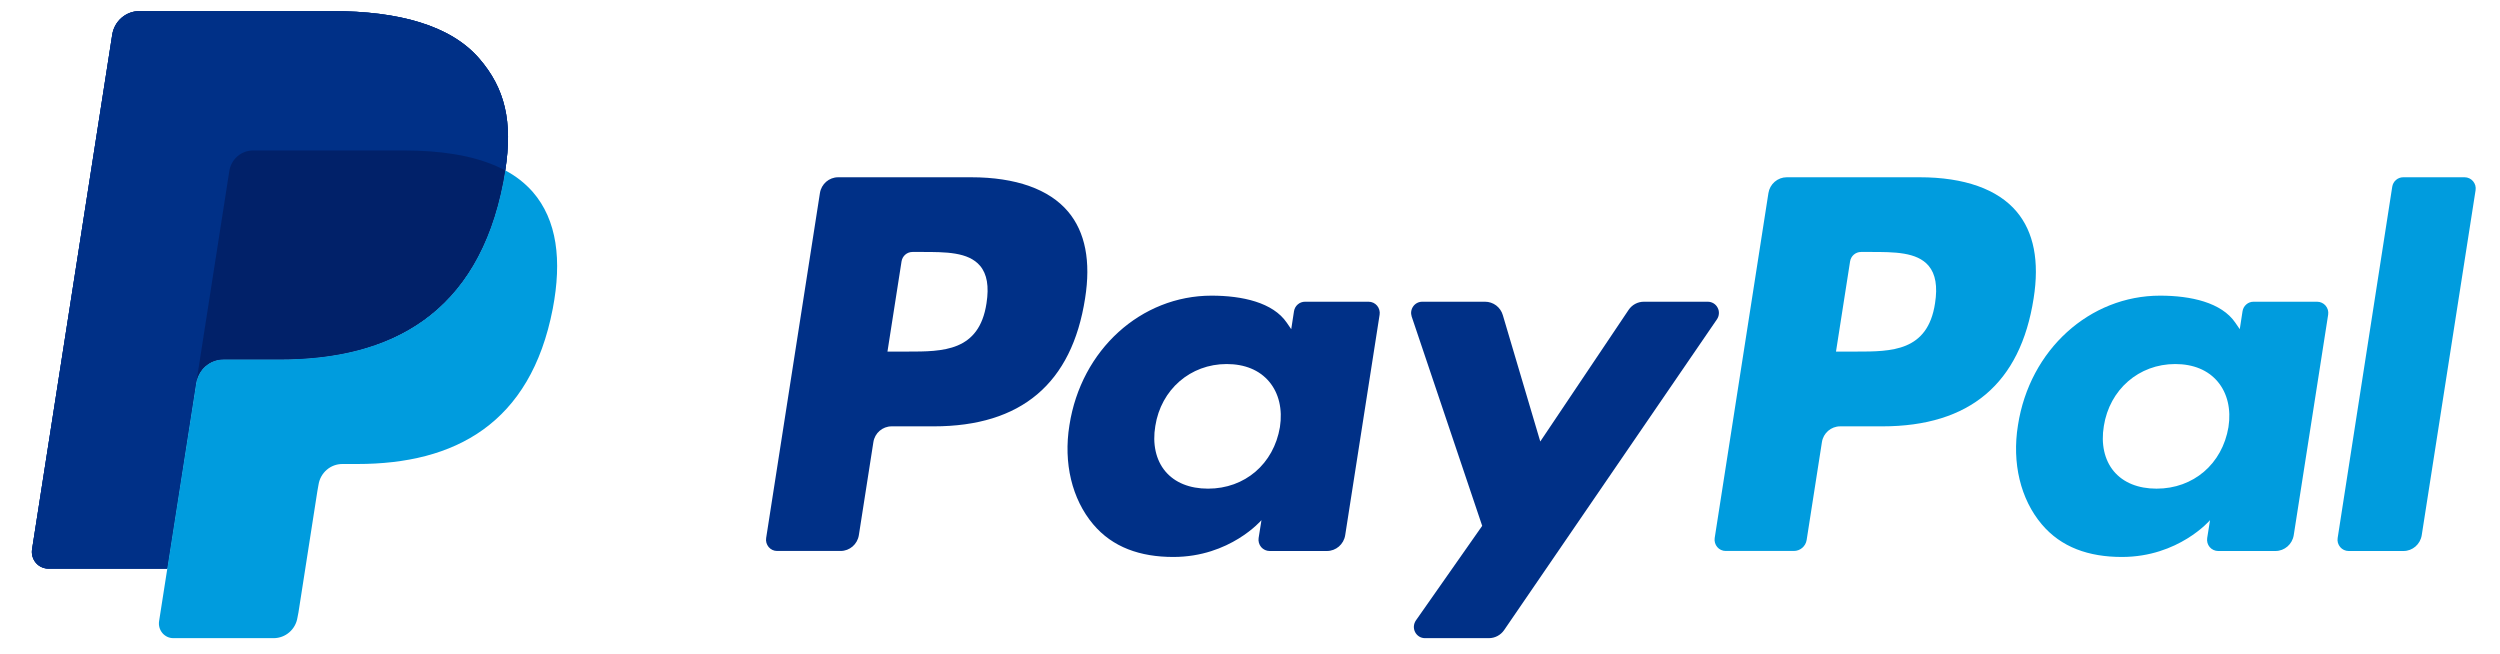
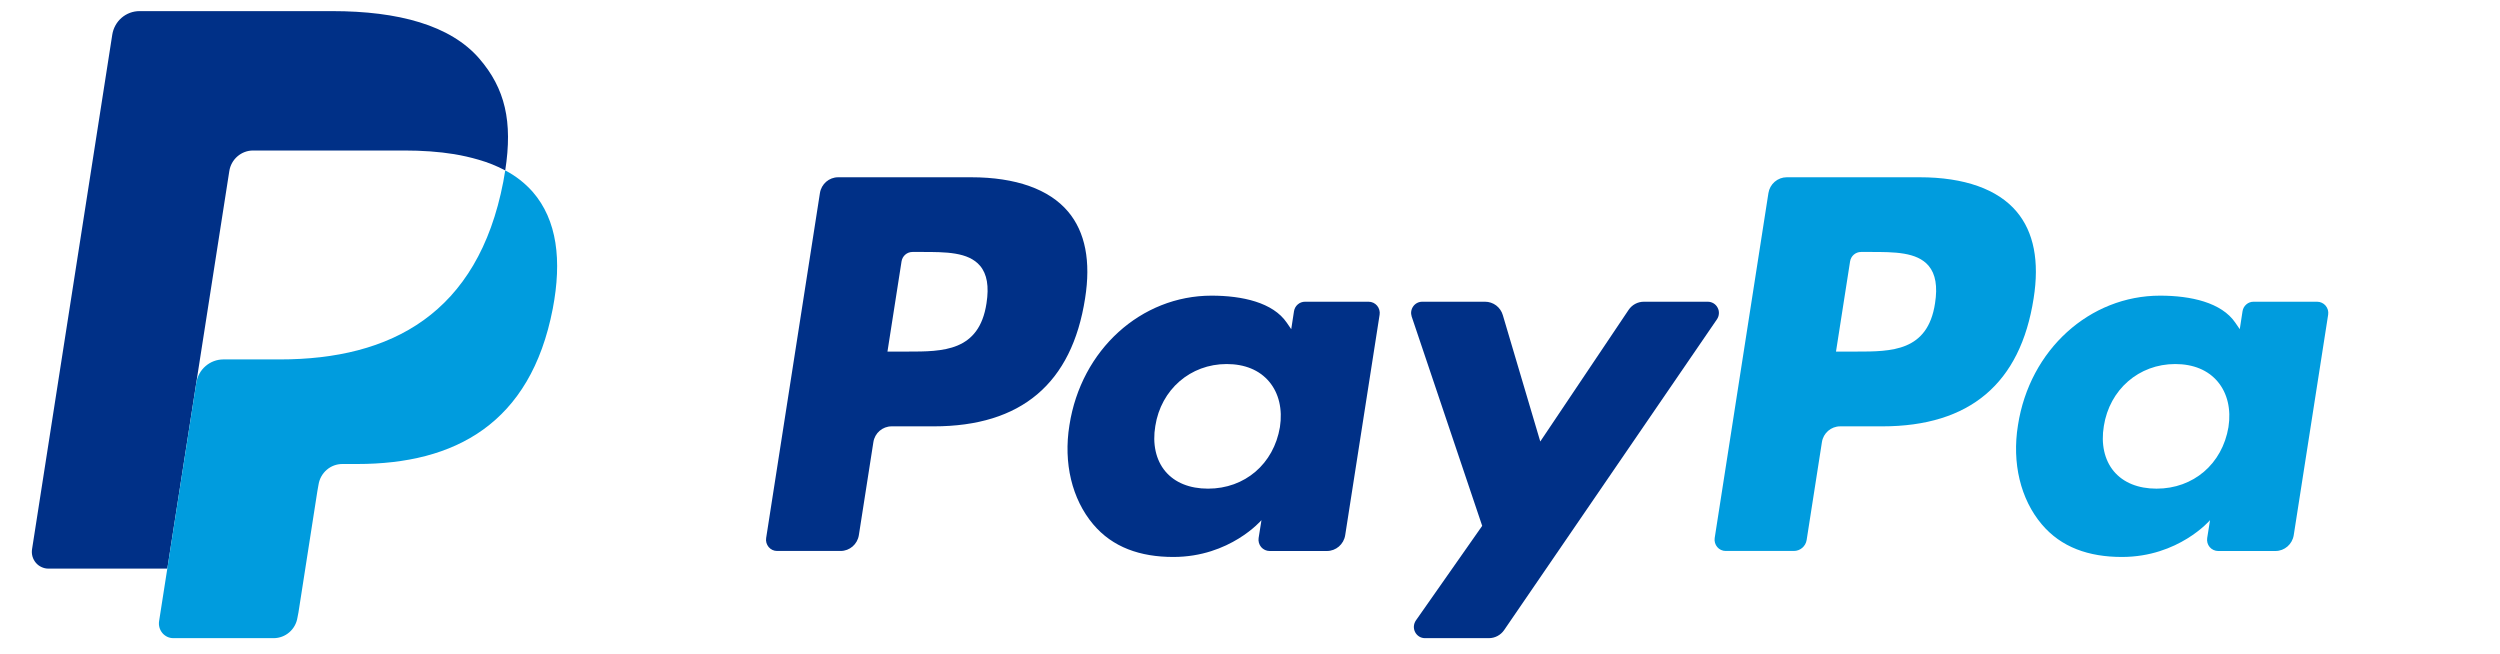
<svg xmlns="http://www.w3.org/2000/svg" width="65" height="17" viewBox="0 0 65 17" fill="none">
-   <path d="M12.457 1.518C11.711 0.657 10.362 0.288 8.636 0.288H3.627C3.456 0.288 3.291 0.35 3.161 0.462C3.031 0.574 2.945 0.73 2.918 0.9L0.834 14.281C0.824 14.344 0.828 14.407 0.845 14.467C0.862 14.528 0.891 14.584 0.932 14.632C0.972 14.68 1.022 14.718 1.079 14.744C1.135 14.77 1.197 14.784 1.259 14.784H4.351L5.127 9.801L5.103 9.957C5.13 9.787 5.215 9.631 5.344 9.519C5.474 9.407 5.639 9.345 5.809 9.345H7.278C10.165 9.345 12.425 8.159 13.085 4.728C13.105 4.626 13.122 4.528 13.137 4.431C13.333 3.163 13.135 2.3 12.457 1.518" fill="#003087" />
  <path d="M50.311 7.885C50.122 9.141 49.174 9.141 48.258 9.141H47.736L48.102 6.797C48.124 6.655 48.245 6.551 48.387 6.551H48.626C49.25 6.551 49.84 6.551 50.144 6.91C50.325 7.125 50.38 7.445 50.311 7.885ZM49.912 4.609H46.455C46.34 4.609 46.229 4.651 46.142 4.726C46.055 4.801 45.997 4.905 45.979 5.02L44.582 13.988C44.576 14.03 44.578 14.072 44.59 14.113C44.601 14.153 44.621 14.191 44.648 14.223C44.675 14.255 44.708 14.281 44.746 14.298C44.784 14.316 44.825 14.325 44.867 14.325H46.641C46.806 14.325 46.947 14.204 46.973 14.039L47.37 11.495C47.406 11.259 47.608 11.085 47.844 11.085H48.938C51.216 11.085 52.53 9.97 52.874 7.76C53.028 6.794 52.88 6.034 52.433 5.503C51.941 4.918 51.069 4.609 49.913 4.609" fill="#009CDE" />
  <path d="M25.649 7.885C25.46 9.141 24.512 9.141 23.595 9.141H23.074L23.44 6.797C23.462 6.655 23.582 6.551 23.724 6.551H23.963C24.588 6.551 25.177 6.551 25.481 6.91C25.663 7.125 25.718 7.445 25.649 7.885ZM25.25 4.609H21.792C21.556 4.609 21.355 4.783 21.318 5.02L19.92 13.988C19.913 14.03 19.916 14.072 19.927 14.113C19.939 14.154 19.959 14.191 19.985 14.223C20.012 14.255 20.046 14.281 20.084 14.299C20.122 14.316 20.163 14.325 20.204 14.325H21.856C22.092 14.325 22.293 14.151 22.33 13.915L22.708 11.495C22.744 11.259 22.946 11.085 23.182 11.085H24.276C26.554 11.085 27.868 9.97 28.212 7.76C28.366 6.794 28.218 6.034 27.771 5.503C27.279 4.918 26.407 4.609 25.25 4.609L25.25 4.609ZM33.278 11.105C33.117 12.062 32.367 12.705 31.409 12.705C30.929 12.705 30.544 12.548 30.297 12.253C30.052 11.96 29.96 11.541 30.038 11.076C30.186 10.128 30.95 9.465 31.893 9.465C32.363 9.465 32.745 9.622 32.997 9.921C33.251 10.222 33.35 10.642 33.278 11.105ZM35.585 7.845H33.929C33.861 7.845 33.794 7.869 33.742 7.915C33.689 7.96 33.655 8.023 33.644 8.091L33.572 8.559L33.456 8.39C33.098 7.864 32.298 7.687 31.5 7.687C29.671 7.687 28.109 9.09 27.805 11.056C27.646 12.038 27.871 12.976 28.421 13.63C28.926 14.231 29.647 14.481 30.506 14.481C31.981 14.481 32.798 13.524 32.798 13.524L32.724 13.989C32.718 14.03 32.72 14.073 32.732 14.114C32.743 14.154 32.763 14.192 32.79 14.224C32.817 14.256 32.851 14.281 32.889 14.299C32.926 14.317 32.968 14.326 33.009 14.326H34.5C34.736 14.326 34.938 14.152 34.975 13.915L35.87 8.182C35.877 8.14 35.874 8.098 35.862 8.057C35.851 8.017 35.831 7.979 35.804 7.947C35.777 7.915 35.743 7.889 35.706 7.872C35.668 7.854 35.626 7.845 35.585 7.845" fill="#003087" />
  <path d="M57.94 11.105C57.779 12.062 57.029 12.705 56.071 12.705C55.591 12.705 55.206 12.548 54.959 12.253C54.714 11.959 54.622 11.541 54.7 11.076C54.849 10.128 55.611 9.465 56.555 9.465C57.025 9.465 57.407 9.622 57.659 9.921C57.913 10.222 58.012 10.642 57.94 11.105ZM60.247 7.845H58.591C58.523 7.845 58.456 7.869 58.404 7.915C58.351 7.96 58.317 8.023 58.306 8.091L58.234 8.559L58.118 8.39C57.76 7.864 56.96 7.687 56.162 7.687C54.334 7.687 52.771 9.09 52.467 11.056C52.308 12.038 52.533 12.976 53.084 13.63C53.589 14.231 54.309 14.481 55.169 14.481C56.644 14.481 57.461 13.524 57.461 13.524L57.387 13.989C57.381 14.03 57.383 14.073 57.394 14.114C57.405 14.154 57.425 14.192 57.452 14.224C57.479 14.256 57.513 14.281 57.551 14.299C57.589 14.317 57.63 14.326 57.671 14.326H59.162C59.398 14.326 59.599 14.152 59.637 13.915L60.532 8.182C60.538 8.14 60.536 8.098 60.525 8.057C60.513 8.017 60.493 7.979 60.466 7.947C60.439 7.915 60.405 7.889 60.367 7.872C60.33 7.854 60.288 7.845 60.247 7.845" fill="#009CDE" />
  <path d="M44.404 7.845H42.739C42.58 7.845 42.432 7.925 42.343 8.058L40.047 11.479L39.073 8.192C39.044 8.092 38.983 8.004 38.9 7.941C38.817 7.879 38.716 7.845 38.613 7.845H36.977C36.931 7.845 36.886 7.856 36.845 7.877C36.805 7.898 36.769 7.929 36.743 7.967C36.716 8.005 36.699 8.048 36.692 8.094C36.685 8.14 36.69 8.187 36.704 8.231L38.537 13.672L36.813 16.132C36.783 16.176 36.765 16.227 36.761 16.281C36.758 16.334 36.768 16.387 36.793 16.435C36.817 16.482 36.854 16.522 36.899 16.55C36.944 16.578 36.996 16.592 37.049 16.592H38.711C38.868 16.592 39.016 16.514 39.106 16.384L44.64 8.303C44.67 8.259 44.688 8.208 44.691 8.155C44.695 8.102 44.684 8.049 44.659 8.002C44.635 7.954 44.598 7.915 44.553 7.887C44.508 7.86 44.456 7.845 44.404 7.845Z" fill="#003087" />
-   <path d="M62.198 4.856L60.779 13.989C60.772 14.03 60.775 14.073 60.786 14.114C60.798 14.154 60.818 14.192 60.845 14.224C60.872 14.256 60.905 14.281 60.943 14.299C60.981 14.317 61.022 14.326 61.064 14.326H62.491C62.727 14.326 62.928 14.152 62.965 13.915L64.365 4.946C64.371 4.905 64.369 4.862 64.358 4.821C64.346 4.781 64.326 4.743 64.299 4.711C64.272 4.679 64.239 4.654 64.201 4.636C64.163 4.618 64.122 4.609 64.08 4.609H62.483C62.414 4.609 62.348 4.634 62.296 4.679C62.243 4.724 62.209 4.787 62.198 4.856" fill="#009CDE" />
-   <path d="M12.457 1.518C11.711 0.657 10.362 0.288 8.636 0.288H3.627C3.456 0.288 3.291 0.35 3.161 0.462C3.031 0.574 2.945 0.73 2.918 0.9L0.834 14.281C0.824 14.344 0.828 14.407 0.845 14.467C0.862 14.528 0.891 14.584 0.932 14.632C0.972 14.68 1.022 14.718 1.079 14.744C1.135 14.77 1.197 14.784 1.259 14.784H4.351L5.127 9.801L5.103 9.957C5.13 9.787 5.215 9.631 5.344 9.519C5.474 9.407 5.639 9.345 5.809 9.345H7.278C10.165 9.345 12.425 8.159 13.085 4.728C13.105 4.626 13.122 4.528 13.137 4.431C13.333 3.163 13.135 2.3 12.457 1.518" fill="#003087" />
  <path d="M5.962 4.448C5.985 4.299 6.06 4.163 6.174 4.065C6.287 3.967 6.431 3.913 6.581 3.913H10.507C10.972 3.913 11.406 3.943 11.803 4.007C12.019 4.043 12.233 4.091 12.444 4.153C12.684 4.221 12.916 4.314 13.136 4.431C13.333 3.163 13.135 2.3 12.457 1.518C11.71 0.658 10.362 0.289 8.636 0.289H3.627C3.456 0.289 3.291 0.351 3.161 0.463C3.032 0.575 2.946 0.73 2.919 0.901L0.833 14.281C0.824 14.343 0.827 14.406 0.844 14.467C0.861 14.527 0.891 14.583 0.931 14.631C0.971 14.679 1.021 14.717 1.078 14.743C1.134 14.77 1.196 14.784 1.258 14.784H4.35L5.127 9.8L5.962 4.448Z" fill="#003087" />
  <path d="M13.136 4.431C13.121 4.53 13.104 4.629 13.085 4.728C12.425 8.158 10.165 9.345 7.278 9.345H5.808C5.638 9.345 5.473 9.407 5.344 9.519C5.214 9.631 5.129 9.786 5.103 9.957L4.35 14.783L4.136 16.152C4.128 16.207 4.131 16.262 4.146 16.315C4.161 16.368 4.187 16.417 4.222 16.459C4.257 16.501 4.301 16.534 4.351 16.558C4.4 16.581 4.454 16.592 4.508 16.592H7.115C7.423 16.592 7.686 16.365 7.734 16.057L7.76 15.923L8.251 12.773L8.282 12.599C8.305 12.45 8.381 12.314 8.494 12.216C8.608 12.117 8.752 12.064 8.902 12.064H9.292C11.817 12.064 13.794 11.026 14.372 8.025C14.612 6.771 14.488 5.723 13.85 4.988C13.648 4.76 13.406 4.571 13.136 4.431Z" fill="#009CDE" />
-   <path d="M12.445 4.152C12.344 4.122 12.24 4.095 12.133 4.071C12.026 4.047 11.916 4.026 11.803 4.008C11.406 3.943 10.973 3.912 10.507 3.912H6.581C6.431 3.912 6.287 3.966 6.173 4.064C6.06 4.162 5.985 4.299 5.962 4.448L5.127 9.801L5.103 9.957C5.129 9.786 5.214 9.631 5.344 9.519C5.473 9.407 5.638 9.345 5.808 9.345H7.278C10.165 9.345 12.425 8.159 13.085 4.728C13.105 4.626 13.121 4.528 13.136 4.431C12.962 4.338 12.78 4.261 12.593 4.199C12.545 4.183 12.495 4.167 12.445 4.152" fill="#012169" />
</svg>